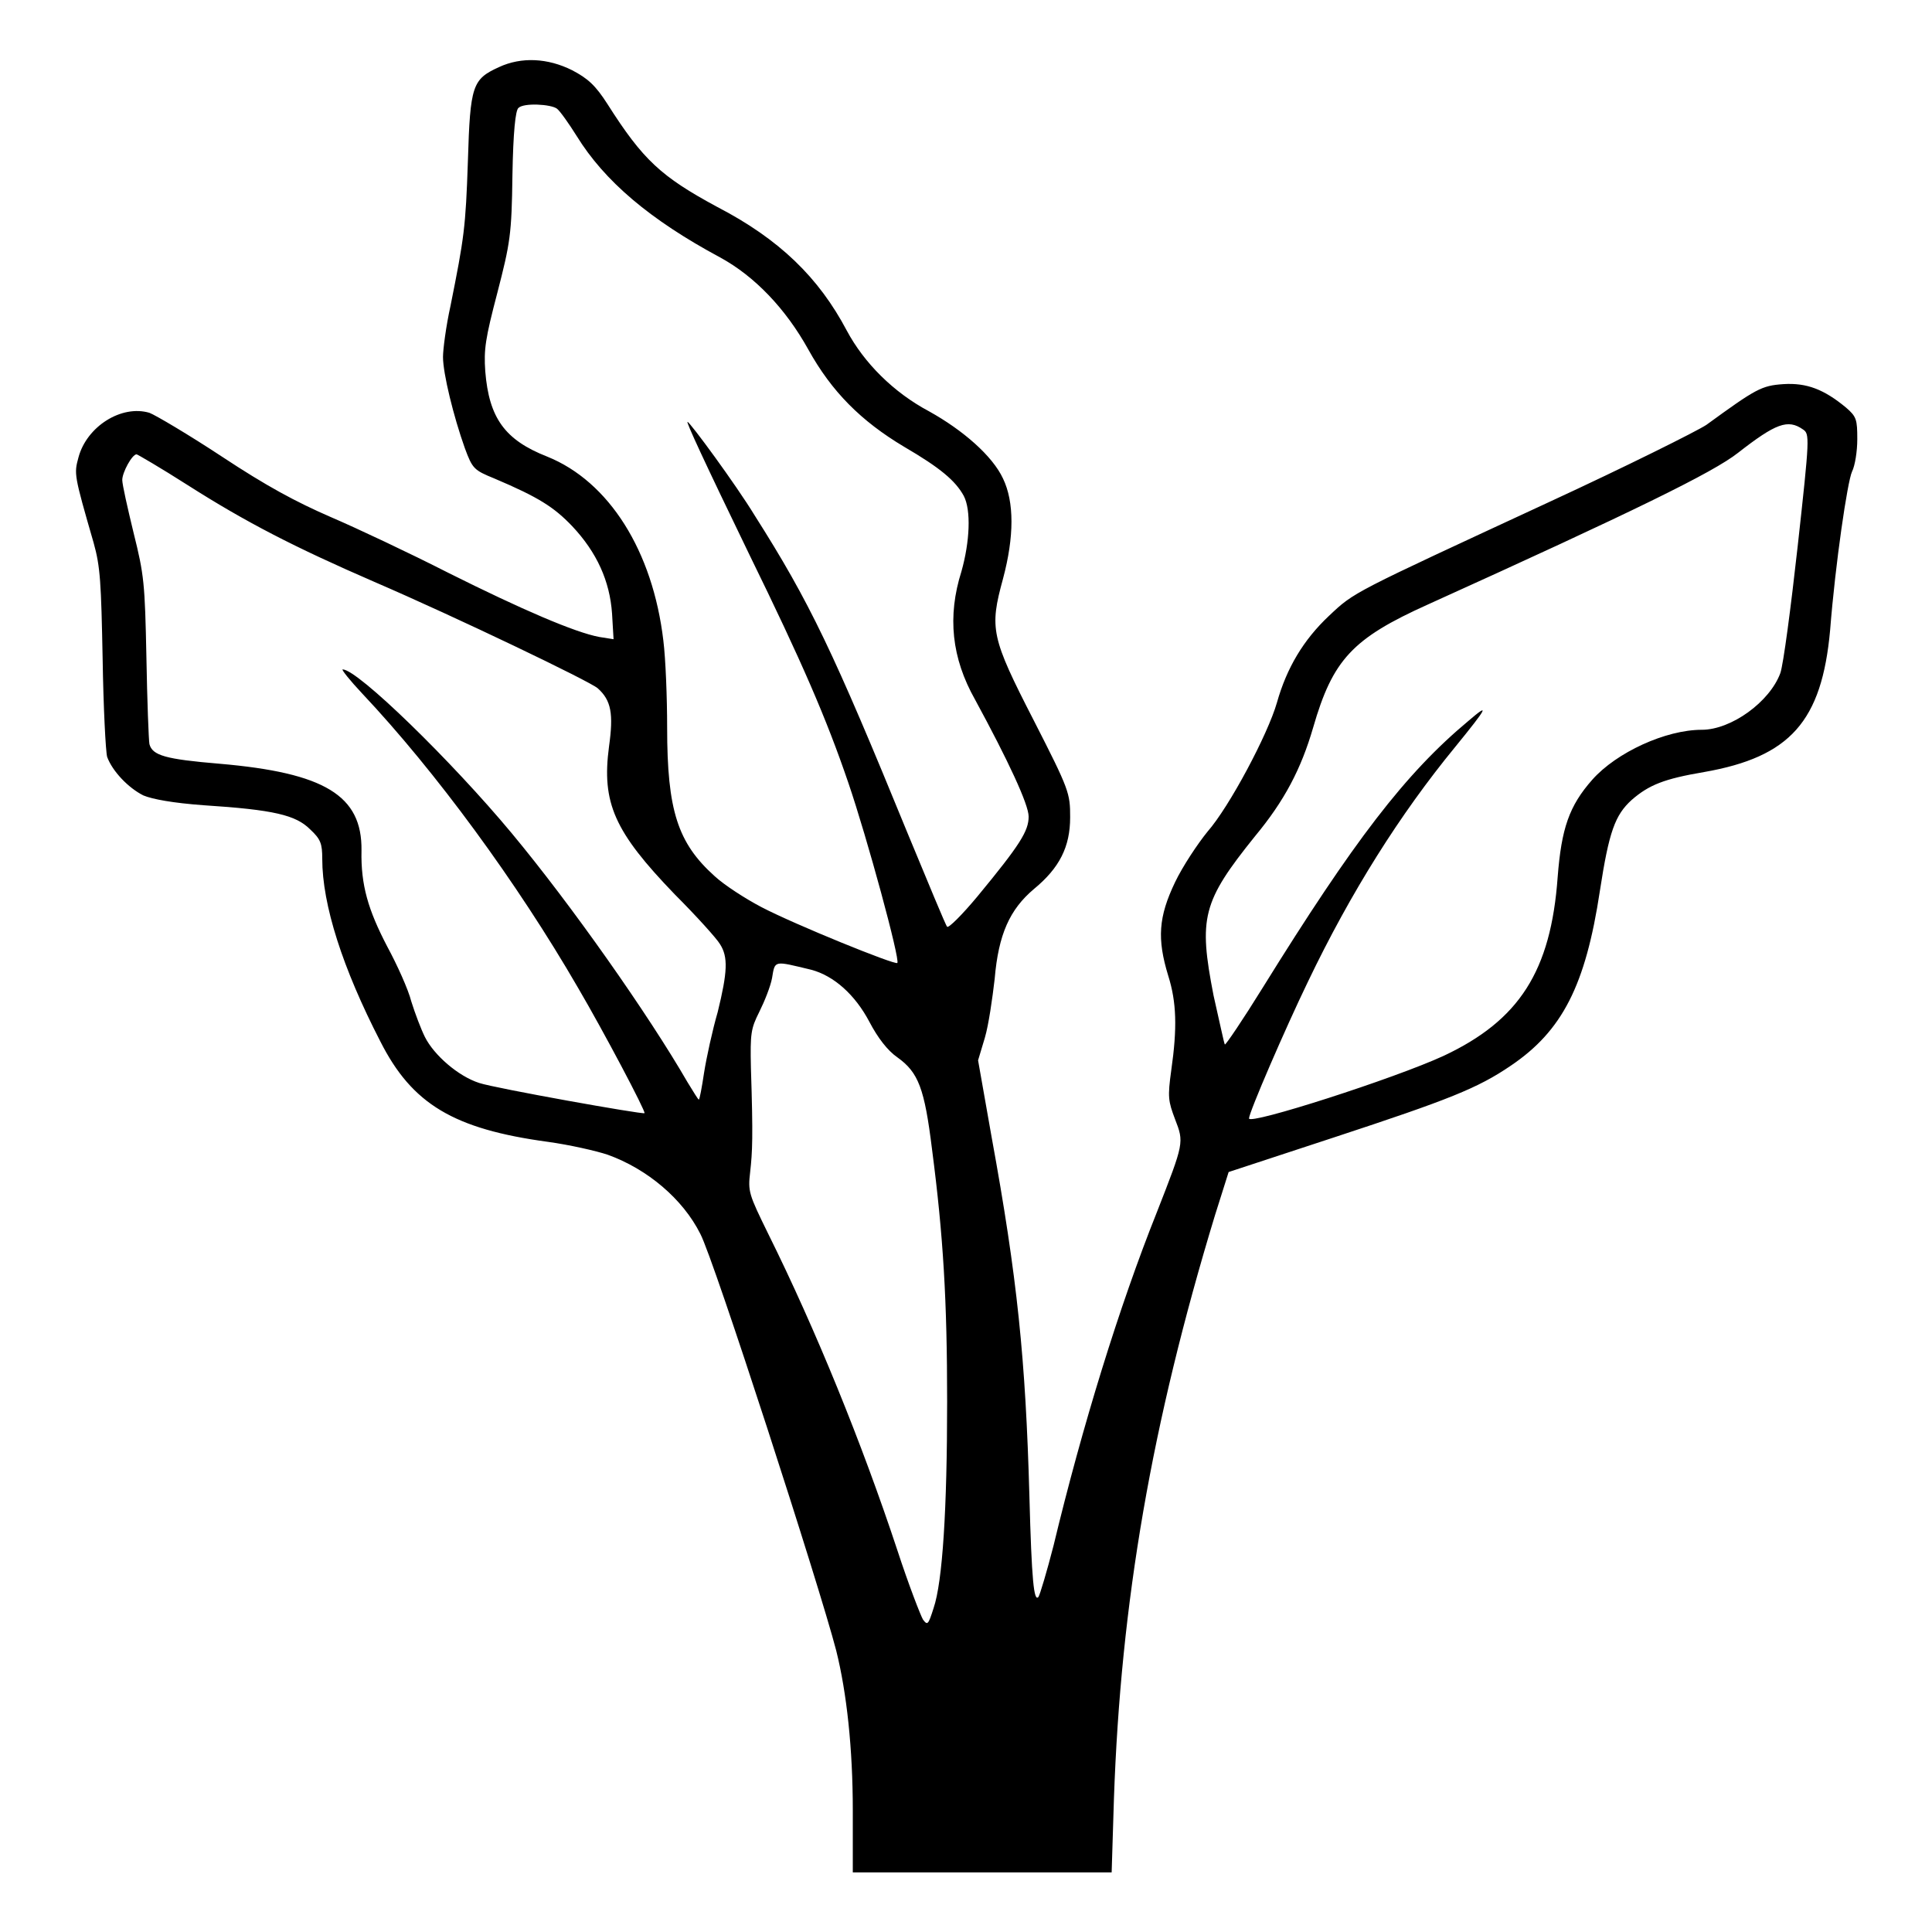
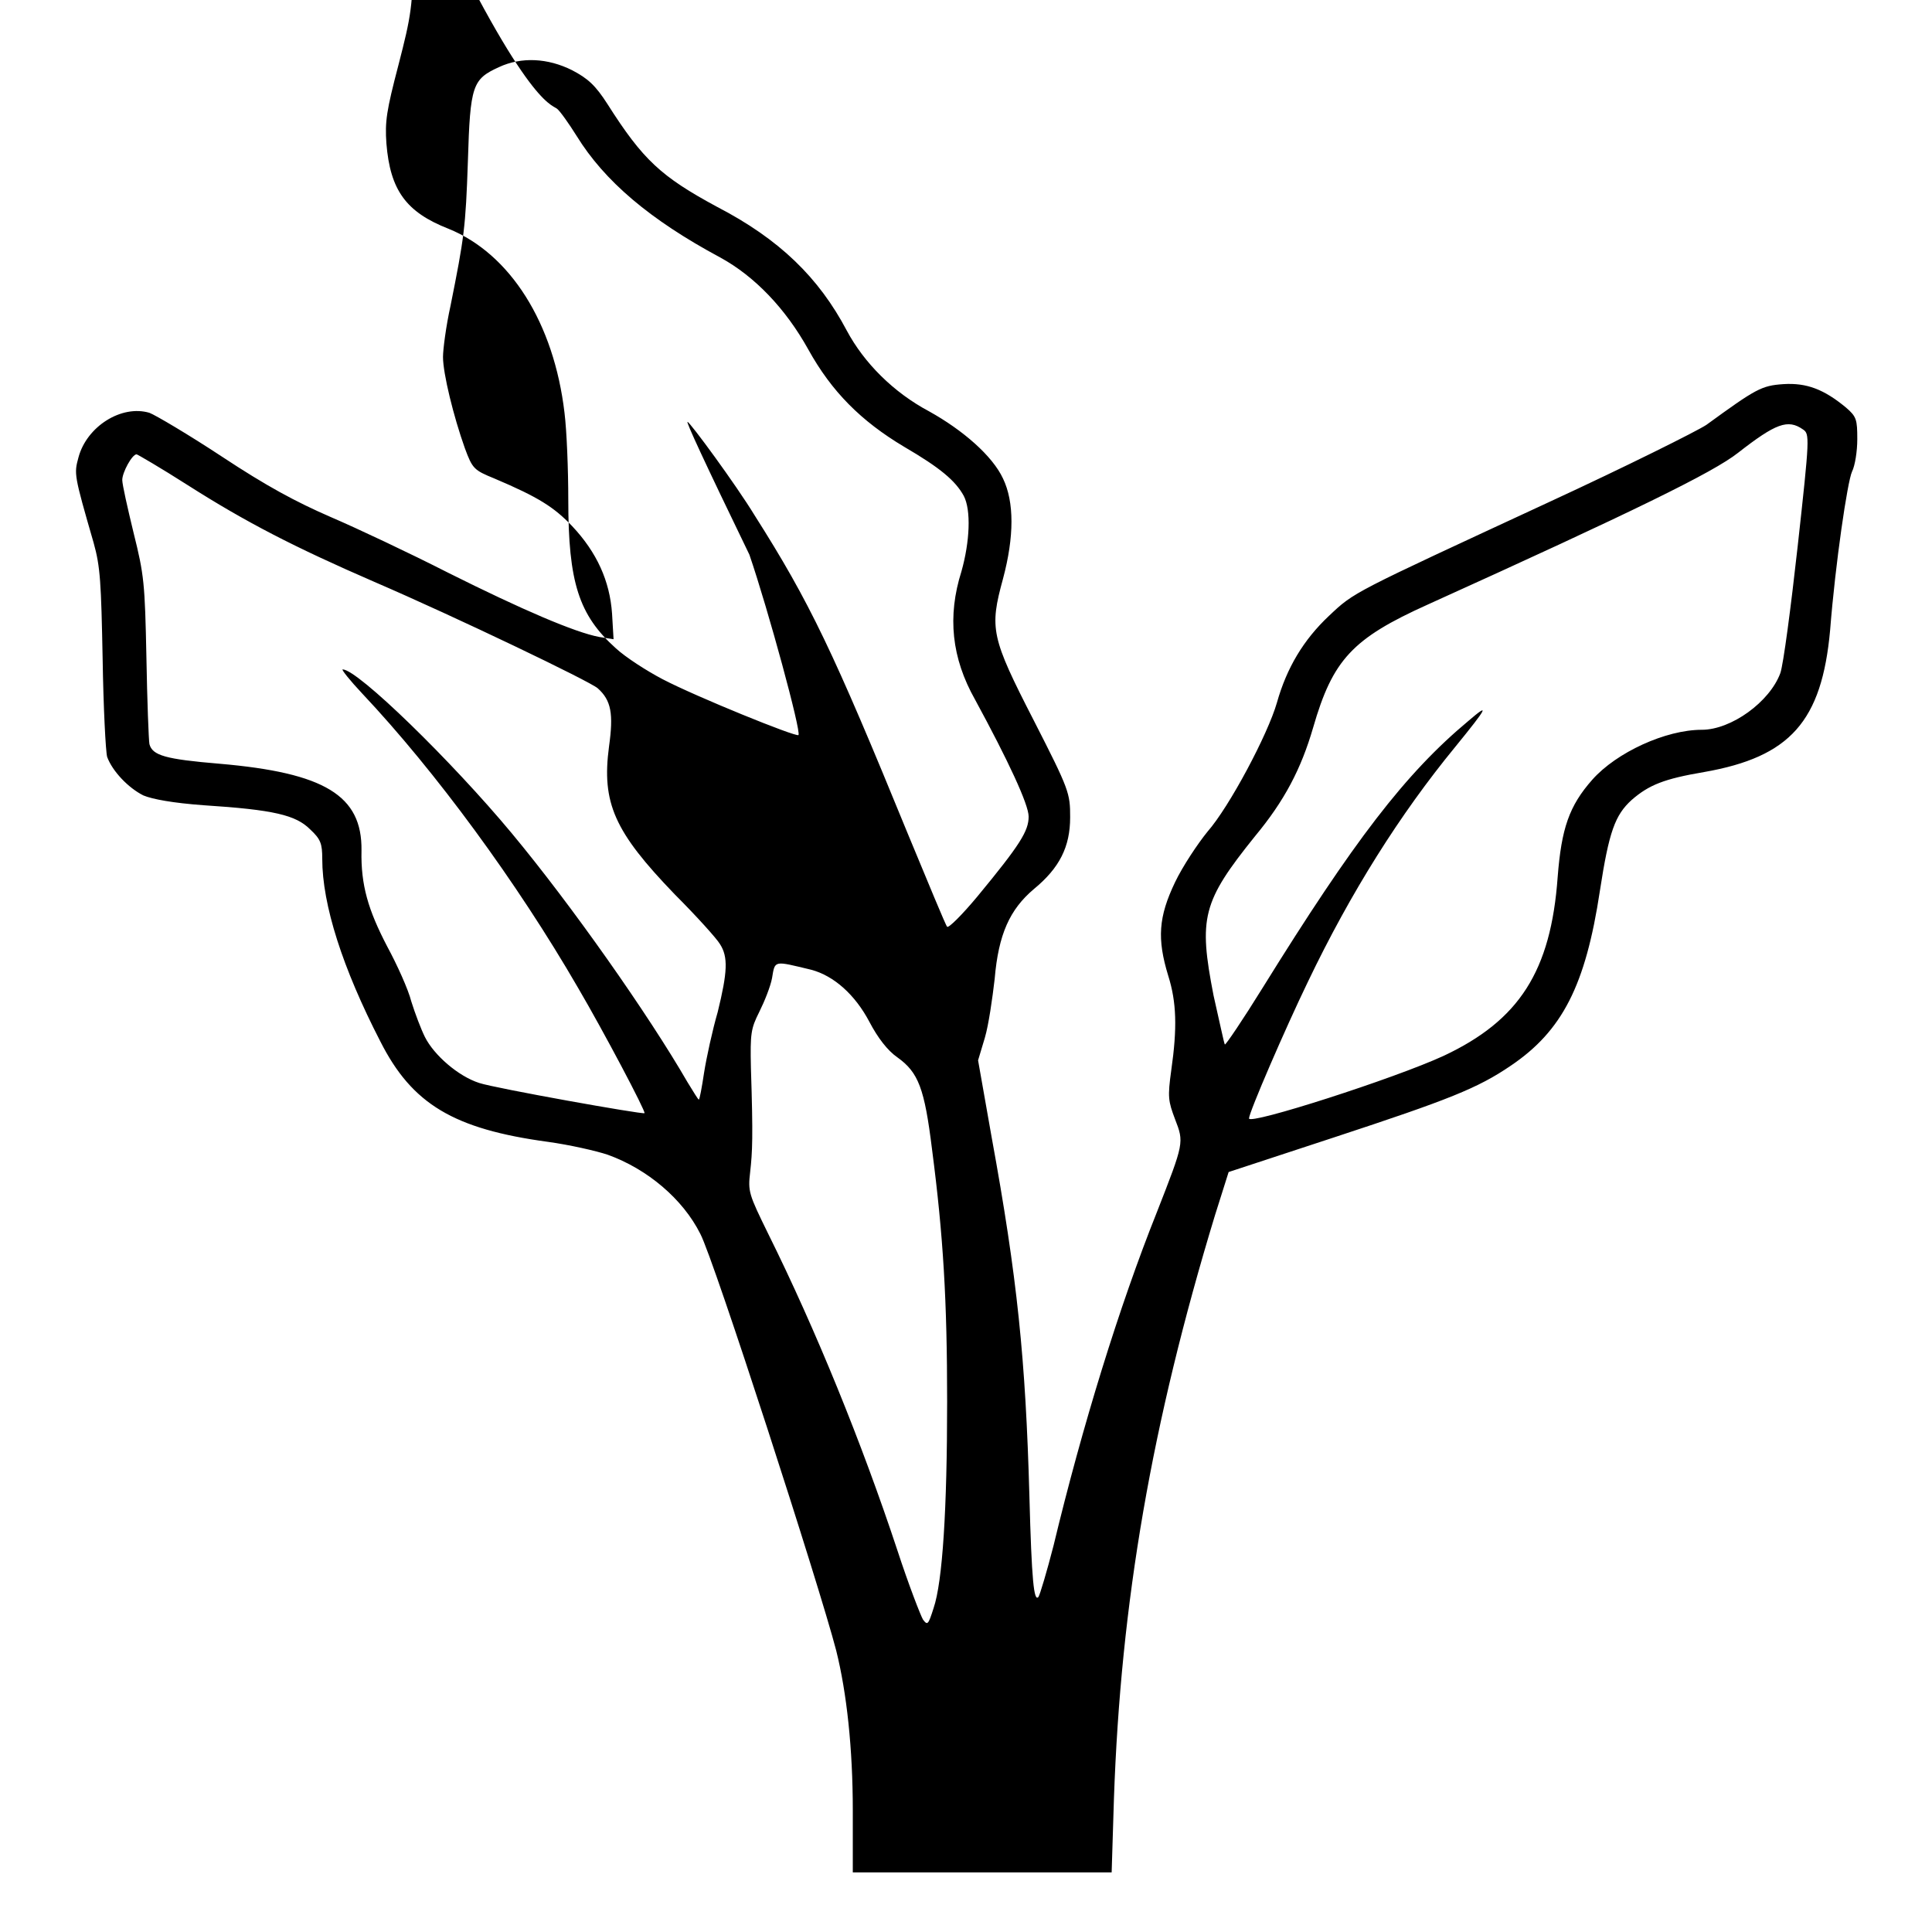
<svg xmlns="http://www.w3.org/2000/svg" version="1.1" x="0px" y="0px" viewBox="0 0 256 256" enable-background="new 0 0 256 256" xml:space="preserve">
  <g>
    <g>
      <g>
-         <path fill="#000000" d="M66.1,8.9c-3.5,1.6-3.8,2.4-4.1,12.4c-0.3,8.9-0.5,10.2-2.3,19.2c-0.6,2.7-1,5.8-1,6.8c0,2.2,1.4,7.9,2.9,12.1c1,2.7,1.2,2.9,3.9,4c5.9,2.5,7.9,3.8,10.3,6.3c3.3,3.5,5,7.3,5.3,11.6l0.2,3.4l-1.9-0.3c-3.2-0.6-10.2-3.6-20-8.5c-5.1-2.6-12.1-5.9-15.6-7.4c-4.6-2-8.5-4.1-14.4-8c-4.4-2.9-8.8-5.5-9.6-5.8c-3.7-1.1-8.3,1.8-9.4,5.9c-0.6,2.2-0.6,2.3,2,11.3c0.9,3.2,1,5.3,1.2,15.4c0.1,6.4,0.4,12.3,0.6,13c0.7,1.9,2.8,4.1,4.8,5.1c1.2,0.5,3.9,1,8,1.3c9.3,0.6,12.2,1.3,14.1,3.2c1.4,1.3,1.6,1.9,1.6,3.9c0,6.1,2.7,14.5,7.7,24.2c4.2,8.3,9.7,11.6,22.2,13.3c2.9,0.4,6.4,1.2,7.9,1.7c5.3,1.9,10,5.9,12.3,10.5c1.8,3.4,15.8,46.7,18,55.2c1.4,5.6,2.2,13,2.2,21.2v8.2H130h17.3l0.3-9.7c0.9-26.1,5-49.8,13.4-77.4l1.8-5.7l14-4.6c15.2-5,19-6.5,23.4-9.5c6.8-4.6,9.9-10.6,11.8-23.2c1.2-7.8,2-10,4.2-12c2.3-2,4.3-2.8,9.6-3.7c11.4-2,15.6-6.7,16.7-18.8c0.7-8.9,2.3-19.7,2.9-21c0.4-0.8,0.7-2.7,0.7-4.3c0-2.6-0.1-3-1.5-4.2c-2.9-2.4-5.2-3.3-8.3-3.1c-2.9,0.2-3.6,0.6-10.2,5.4c-1.2,0.8-10.6,5.5-21,10.3c-26.1,12.1-25.6,11.8-29,15c-3.4,3.2-5.6,6.9-6.9,11.5c-1.2,4.2-6.3,13.8-9.2,17.1c-1.3,1.6-3.3,4.6-4.3,6.7c-2.2,4.6-2.4,7.5-0.9,12.4c1.1,3.5,1.2,6.9,0.4,12.5c-0.5,3.6-0.4,4.1,0.5,6.5c1.2,3.1,1.2,3.1-2.4,12.3c-5,12.5-9.9,28.4-13.7,44.2c-0.9,3.5-1.8,6.5-2,6.8c-0.6,0.7-0.9-2.1-1.2-13.4c-0.5-18.1-1.6-28.9-5-47.5l-1.8-10.2l0.9-3c0.5-1.7,1-5.2,1.3-7.8c0.5-5.9,2-9.2,5.2-11.9c3.4-2.8,4.8-5.6,4.8-9.5c0-3.2-0.1-3.6-4.8-12.8c-5.7-11.1-5.9-12.2-4.1-18.8c1.5-5.6,1.5-10.2,0-13.3c-1.4-3-5.3-6.4-9.8-8.9c-4.7-2.5-8.6-6.4-10.9-10.7c-3.7-7-8.9-12.1-17.2-16.4c-7.4-4-9.8-6.2-14.5-13.6c-1.6-2.5-2.6-3.4-4.7-4.5C72.6,7.7,69.1,7.5,66.1,8.9z M73.8,14.4c0.4,0.3,1.6,2,2.6,3.6c3.7,6,9.7,11.1,19,16.1c4.6,2.5,8.7,6.8,11.7,12.2c3.1,5.6,7,9.5,12.7,12.9c4.8,2.8,6.8,4.5,7.9,6.5c1,1.9,0.8,6.1-0.3,10c-1.9,6-1.3,11.5,1.8,17c4.4,8.1,7.1,13.9,7.1,15.5c0,1.9-1.1,3.7-6.8,10.6c-2,2.4-3.8,4.2-4,4c-0.2-0.2-2.5-5.8-5.2-12.3c-9.9-24.2-13-30.7-20.3-42.2c-2.5-4.1-8.6-12.4-8.9-12.4c-0.2,0,2.1,5,8.2,17.6c7,14.3,10.2,21.7,13.1,30.2c2.5,7.3,6.9,23.5,6.5,23.9c-0.3,0.3-13.6-5.1-18-7.4c-2.1-1.1-4.9-2.9-6.2-4.1c-4.9-4.4-6.3-8.7-6.3-19.7c0-3.9-0.2-9.1-0.5-11.5c-1.4-11.9-7.2-21.1-15.4-24.4c-5.6-2.2-7.7-5.1-8.2-11.3c-0.2-2.9,0-4.3,1.6-10.4c1.7-6.6,1.9-7.7,2-15.6c0.1-5.7,0.4-8.6,0.8-8.9C69.4,13.6,73,13.8,73.8,14.4z M238.9,56.9c0.9,0.6,0.9,1-0.7,15.5c-0.9,8.1-1.9,15.7-2.3,16.8c-1.4,3.8-6.5,7.5-10.4,7.5c-4.8,0-11.3,3-14.5,6.6c-3.1,3.5-4.1,6.5-4.6,12.9c-0.9,12.5-5.1,19-15.1,23.7c-6.5,3-25.8,9.2-25.8,8.3c0-0.8,4.8-11.9,7.8-18.1c5.7-11.9,12.2-22.2,19.5-31.1c4.4-5.4,4.6-5.9,1.8-3.5c-8.4,7-15.2,15.9-27.3,35.4c-2.6,4.2-4.9,7.6-5,7.5c-0.1-0.1-0.7-3-1.5-6.5c-2-10.3-1.5-12.4,5.5-21.1c3.9-4.7,6.1-8.9,7.7-14.4c2.6-9,5.2-11.8,15.2-16.3C216.6,67.7,227,62.6,230.3,60C235.3,56.1,236.9,55.5,238.9,56.9z M24.9,64.3c7.7,4.9,14.1,8.2,24.7,12.8c10.9,4.7,28.6,13.2,29.6,14.1c1.8,1.6,2.1,3.4,1.5,7.7c-1,7.5,0.7,11.3,8.7,19.6c2.9,2.9,5.6,5.9,6,6.6c1.1,1.7,1,3.7-0.3,9c-0.7,2.4-1.5,6.1-1.8,8c-0.3,2-0.6,3.6-0.7,3.6c-0.1,0-0.7-1-1.5-2.3c-5.2-9-15.4-23.5-23.3-33c-7.9-9.5-20.4-21.7-22.4-21.7c-0.2,0,1,1.5,2.6,3.2c9.7,10.3,20.5,25,28.6,39c3.4,5.8,9,16.4,8.8,16.6s-19.8-3.3-21.9-4c-2.8-0.9-6-3.7-7.2-6.1c-0.5-1-1.3-3.1-1.8-4.7c-0.4-1.6-1.9-4.9-3.2-7.3c-2.5-4.8-3.5-8.1-3.4-12.7c0.1-7.3-4.9-10.3-18.8-11.5c-7.2-0.6-8.9-1.1-9.3-2.6c-0.1-0.5-0.3-5.8-0.4-11.5c-0.2-9.8-0.3-10.9-1.7-16.5c-0.8-3.3-1.5-6.4-1.5-7c0-1,1.3-3.4,1.9-3.4C18.2,60.2,21.3,62,24.9,64.3z M107.5,128.5c3,0.8,5.8,3.3,7.7,6.9c1.1,2.1,2.4,3.8,3.7,4.7c2.8,2,3.6,4.1,4.6,12.2c1.5,11.5,2,20.1,2,33.4c0,14.2-0.6,23.9-1.8,27.4c-0.7,2.2-0.8,2.3-1.4,1.5c-0.3-0.5-1.9-4.6-3.4-9.2c-4.7-14.2-10.8-29.2-17.1-41.9c-2.6-5.3-2.7-5.6-2.4-8.2c0.3-2.7,0.4-4.6,0.1-13.8c-0.1-4.6,0-5.2,1.1-7.4c0.7-1.4,1.5-3.4,1.7-4.5C102.7,127.2,102.5,127.3,107.5,128.5z" />
+         <path fill="#000000" d="M66.1,8.9c-3.5,1.6-3.8,2.4-4.1,12.4c-0.3,8.9-0.5,10.2-2.3,19.2c-0.6,2.7-1,5.8-1,6.8c0,2.2,1.4,7.9,2.9,12.1c1,2.7,1.2,2.9,3.9,4c5.9,2.5,7.9,3.8,10.3,6.3c3.3,3.5,5,7.3,5.3,11.6l0.2,3.4l-1.9-0.3c-3.2-0.6-10.2-3.6-20-8.5c-5.1-2.6-12.1-5.9-15.6-7.4c-4.6-2-8.5-4.1-14.4-8c-4.4-2.9-8.8-5.5-9.6-5.8c-3.7-1.1-8.3,1.8-9.4,5.9c-0.6,2.2-0.6,2.3,2,11.3c0.9,3.2,1,5.3,1.2,15.4c0.1,6.4,0.4,12.3,0.6,13c0.7,1.9,2.8,4.1,4.8,5.1c1.2,0.5,3.9,1,8,1.3c9.3,0.6,12.2,1.3,14.1,3.2c1.4,1.3,1.6,1.9,1.6,3.9c0,6.1,2.7,14.5,7.7,24.2c4.2,8.3,9.7,11.6,22.2,13.3c2.9,0.4,6.4,1.2,7.9,1.7c5.3,1.9,10,5.9,12.3,10.5c1.8,3.4,15.8,46.7,18,55.2c1.4,5.6,2.2,13,2.2,21.2v8.2H130h17.3l0.3-9.7c0.9-26.1,5-49.8,13.4-77.4l1.8-5.7l14-4.6c15.2-5,19-6.5,23.4-9.5c6.8-4.6,9.9-10.6,11.8-23.2c1.2-7.8,2-10,4.2-12c2.3-2,4.3-2.8,9.6-3.7c11.4-2,15.6-6.7,16.7-18.8c0.7-8.9,2.3-19.7,2.9-21c0.4-0.8,0.7-2.7,0.7-4.3c0-2.6-0.1-3-1.5-4.2c-2.9-2.4-5.2-3.3-8.3-3.1c-2.9,0.2-3.6,0.6-10.2,5.4c-1.2,0.8-10.6,5.5-21,10.3c-26.1,12.1-25.6,11.8-29,15c-3.4,3.2-5.6,6.9-6.9,11.5c-1.2,4.2-6.3,13.8-9.2,17.1c-1.3,1.6-3.3,4.6-4.3,6.7c-2.2,4.6-2.4,7.5-0.9,12.4c1.1,3.5,1.2,6.9,0.4,12.5c-0.5,3.6-0.4,4.1,0.5,6.5c1.2,3.1,1.2,3.1-2.4,12.3c-5,12.5-9.9,28.4-13.7,44.2c-0.9,3.5-1.8,6.5-2,6.8c-0.6,0.7-0.9-2.1-1.2-13.4c-0.5-18.1-1.6-28.9-5-47.5l-1.8-10.2l0.9-3c0.5-1.7,1-5.2,1.3-7.8c0.5-5.9,2-9.2,5.2-11.9c3.4-2.8,4.8-5.6,4.8-9.5c0-3.2-0.1-3.6-4.8-12.8c-5.7-11.1-5.9-12.2-4.1-18.8c1.5-5.6,1.5-10.2,0-13.3c-1.4-3-5.3-6.4-9.8-8.9c-4.7-2.5-8.6-6.4-10.9-10.7c-3.7-7-8.9-12.1-17.2-16.4c-7.4-4-9.8-6.2-14.5-13.6c-1.6-2.5-2.6-3.4-4.7-4.5C72.6,7.7,69.1,7.5,66.1,8.9z M73.8,14.4c0.4,0.3,1.6,2,2.6,3.6c3.7,6,9.7,11.1,19,16.1c4.6,2.5,8.7,6.8,11.7,12.2c3.1,5.6,7,9.5,12.7,12.9c4.8,2.8,6.8,4.5,7.9,6.5c1,1.9,0.8,6.1-0.3,10c-1.9,6-1.3,11.5,1.8,17c4.4,8.1,7.1,13.9,7.1,15.5c0,1.9-1.1,3.7-6.8,10.6c-2,2.4-3.8,4.2-4,4c-0.2-0.2-2.5-5.8-5.2-12.3c-9.9-24.2-13-30.7-20.3-42.2c-2.5-4.1-8.6-12.4-8.9-12.4c-0.2,0,2.1,5,8.2,17.6c2.5,7.3,6.9,23.5,6.5,23.9c-0.3,0.3-13.6-5.1-18-7.4c-2.1-1.1-4.9-2.9-6.2-4.1c-4.9-4.4-6.3-8.7-6.3-19.7c0-3.9-0.2-9.1-0.5-11.5c-1.4-11.9-7.2-21.1-15.4-24.4c-5.6-2.2-7.7-5.1-8.2-11.3c-0.2-2.9,0-4.3,1.6-10.4c1.7-6.6,1.9-7.7,2-15.6c0.1-5.7,0.4-8.6,0.8-8.9C69.4,13.6,73,13.8,73.8,14.4z M238.9,56.9c0.9,0.6,0.9,1-0.7,15.5c-0.9,8.1-1.9,15.7-2.3,16.8c-1.4,3.8-6.5,7.5-10.4,7.5c-4.8,0-11.3,3-14.5,6.6c-3.1,3.5-4.1,6.5-4.6,12.9c-0.9,12.5-5.1,19-15.1,23.7c-6.5,3-25.8,9.2-25.8,8.3c0-0.8,4.8-11.9,7.8-18.1c5.7-11.9,12.2-22.2,19.5-31.1c4.4-5.4,4.6-5.9,1.8-3.5c-8.4,7-15.2,15.9-27.3,35.4c-2.6,4.2-4.9,7.6-5,7.5c-0.1-0.1-0.7-3-1.5-6.5c-2-10.3-1.5-12.4,5.5-21.1c3.9-4.7,6.1-8.9,7.7-14.4c2.6-9,5.2-11.8,15.2-16.3C216.6,67.7,227,62.6,230.3,60C235.3,56.1,236.9,55.5,238.9,56.9z M24.9,64.3c7.7,4.9,14.1,8.2,24.7,12.8c10.9,4.7,28.6,13.2,29.6,14.1c1.8,1.6,2.1,3.4,1.5,7.7c-1,7.5,0.7,11.3,8.7,19.6c2.9,2.9,5.6,5.9,6,6.6c1.1,1.7,1,3.7-0.3,9c-0.7,2.4-1.5,6.1-1.8,8c-0.3,2-0.6,3.6-0.7,3.6c-0.1,0-0.7-1-1.5-2.3c-5.2-9-15.4-23.5-23.3-33c-7.9-9.5-20.4-21.7-22.4-21.7c-0.2,0,1,1.5,2.6,3.2c9.7,10.3,20.5,25,28.6,39c3.4,5.8,9,16.4,8.8,16.6s-19.8-3.3-21.9-4c-2.8-0.9-6-3.7-7.2-6.1c-0.5-1-1.3-3.1-1.8-4.7c-0.4-1.6-1.9-4.9-3.2-7.3c-2.5-4.8-3.5-8.1-3.4-12.7c0.1-7.3-4.9-10.3-18.8-11.5c-7.2-0.6-8.9-1.1-9.3-2.6c-0.1-0.5-0.3-5.8-0.4-11.5c-0.2-9.8-0.3-10.9-1.7-16.5c-0.8-3.3-1.5-6.4-1.5-7c0-1,1.3-3.4,1.9-3.4C18.2,60.2,21.3,62,24.9,64.3z M107.5,128.5c3,0.8,5.8,3.3,7.7,6.9c1.1,2.1,2.4,3.8,3.7,4.7c2.8,2,3.6,4.1,4.6,12.2c1.5,11.5,2,20.1,2,33.4c0,14.2-0.6,23.9-1.8,27.4c-0.7,2.2-0.8,2.3-1.4,1.5c-0.3-0.5-1.9-4.6-3.4-9.2c-4.7-14.2-10.8-29.2-17.1-41.9c-2.6-5.3-2.7-5.6-2.4-8.2c0.3-2.7,0.4-4.6,0.1-13.8c-0.1-4.6,0-5.2,1.1-7.4c0.7-1.4,1.5-3.4,1.7-4.5C102.7,127.2,102.5,127.3,107.5,128.5z" />
      </g>
    </g>
  </g>
</svg>